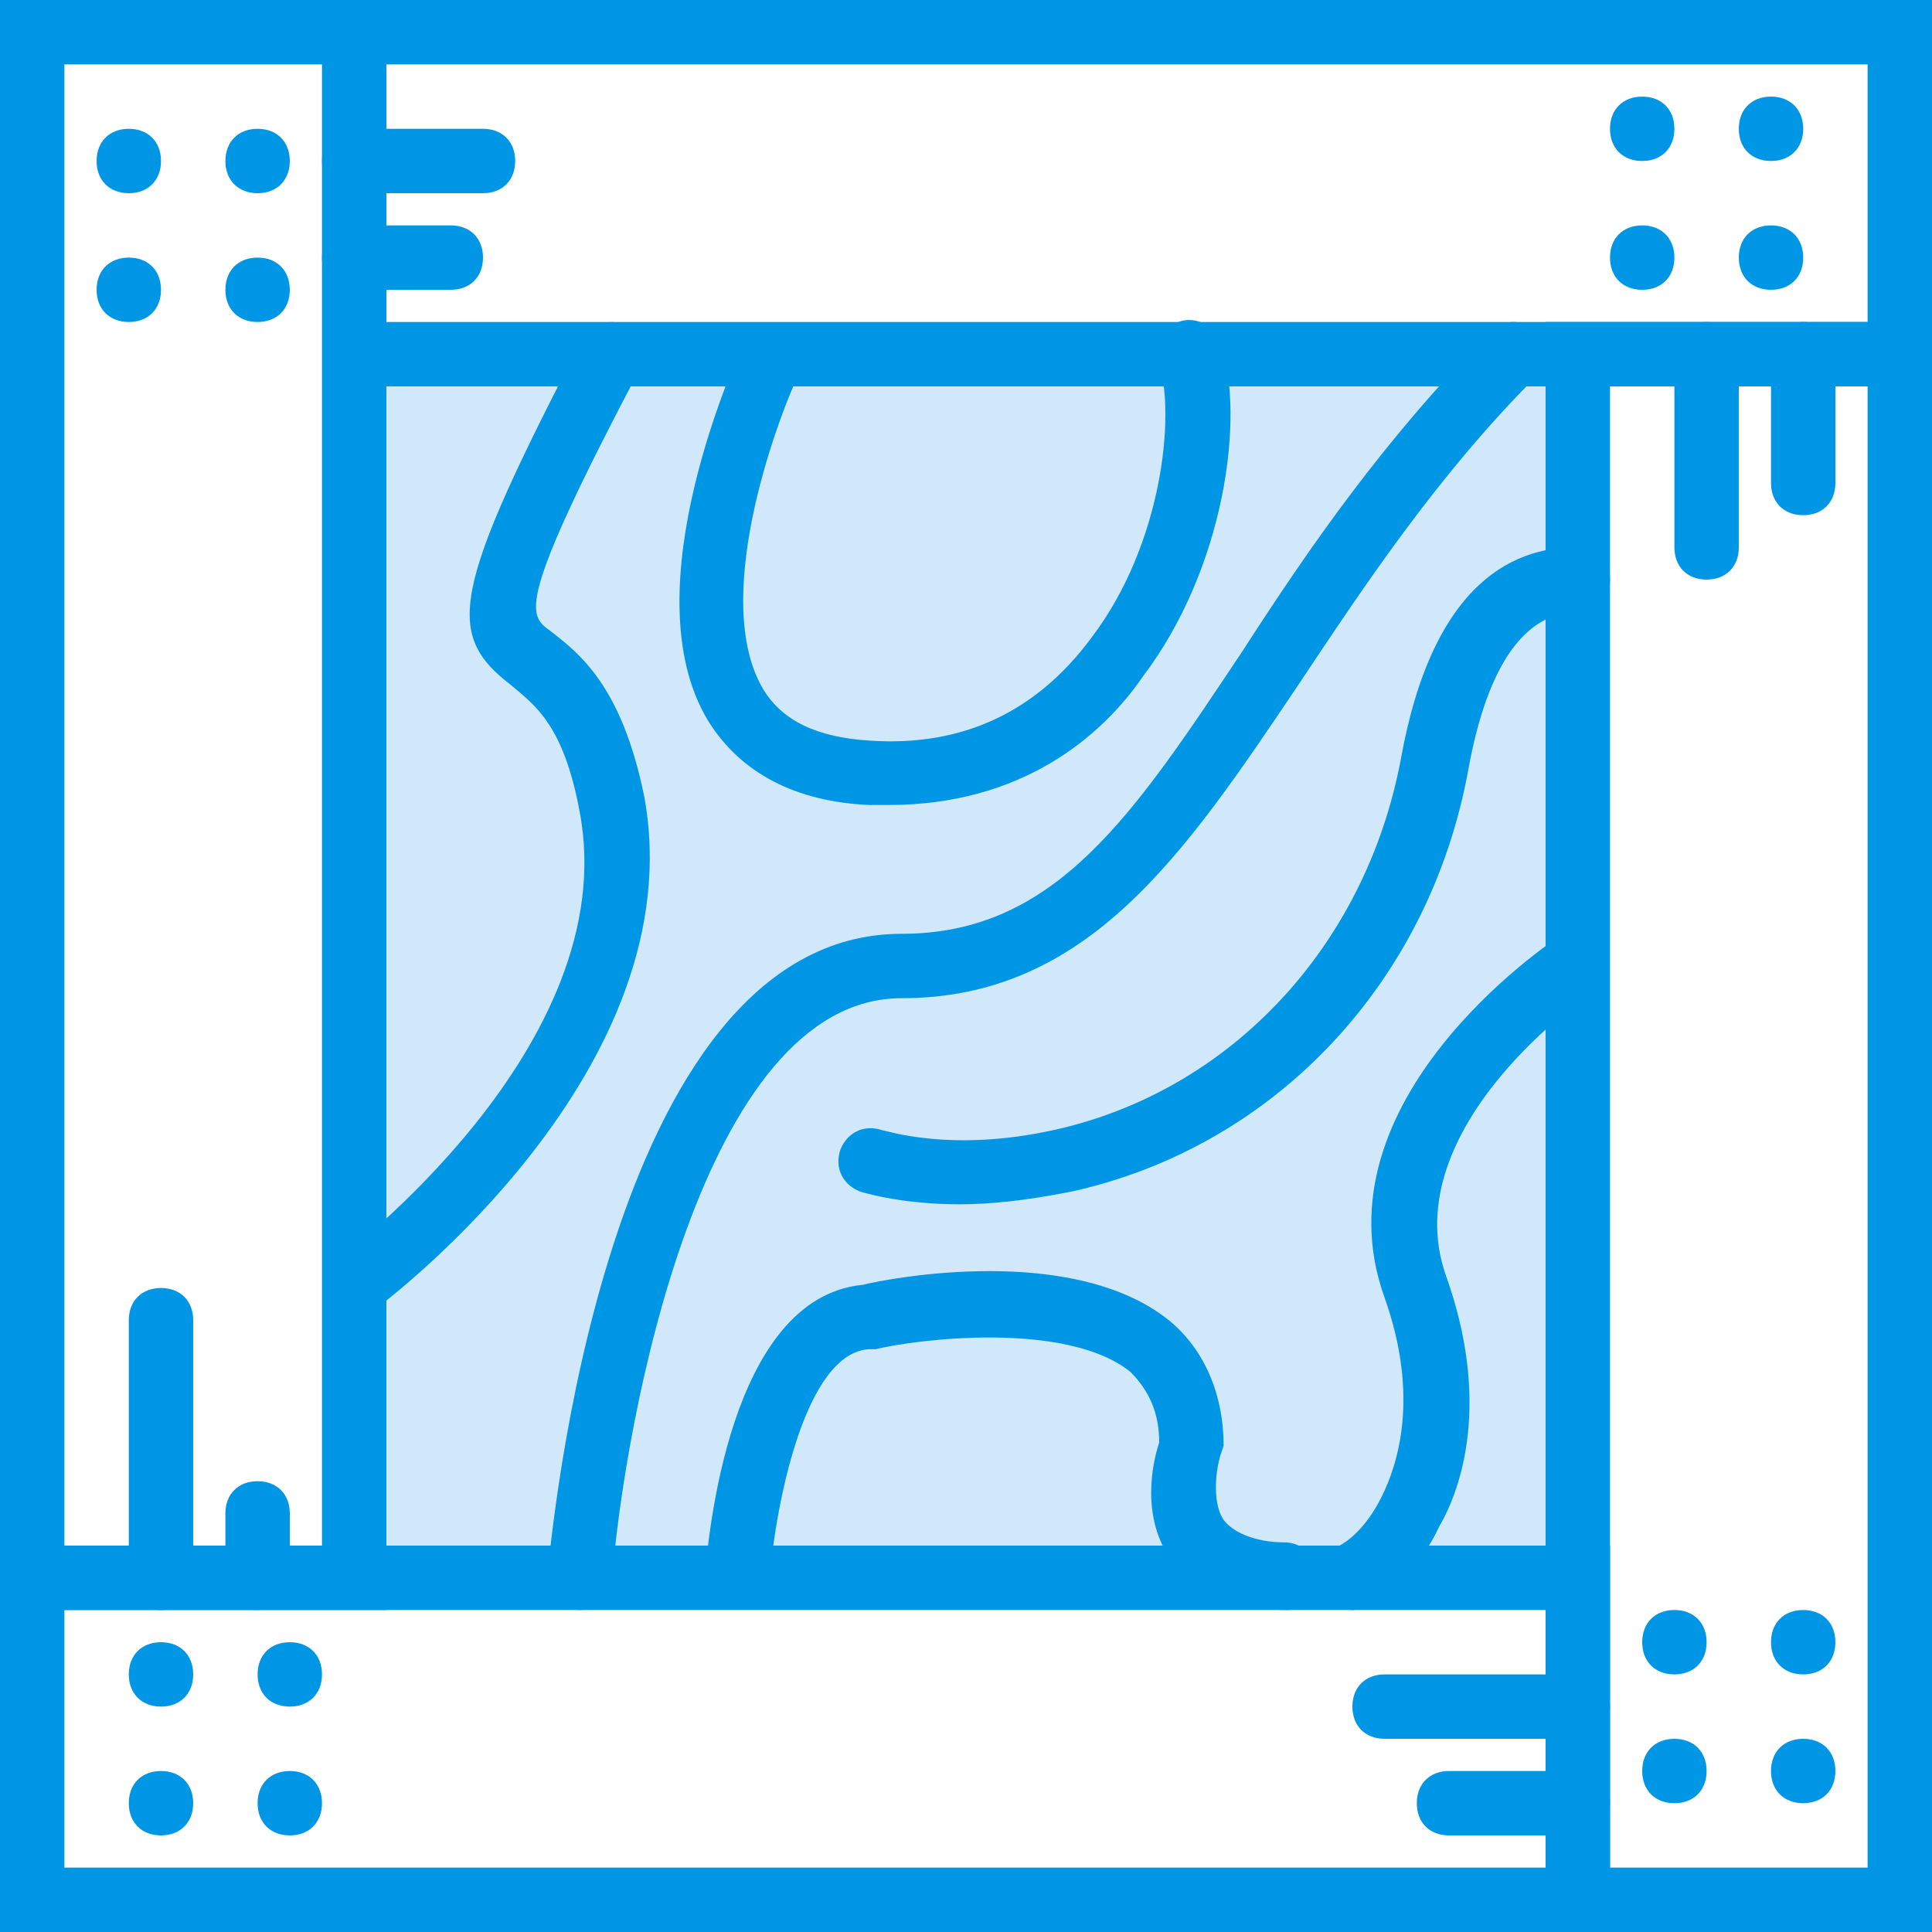
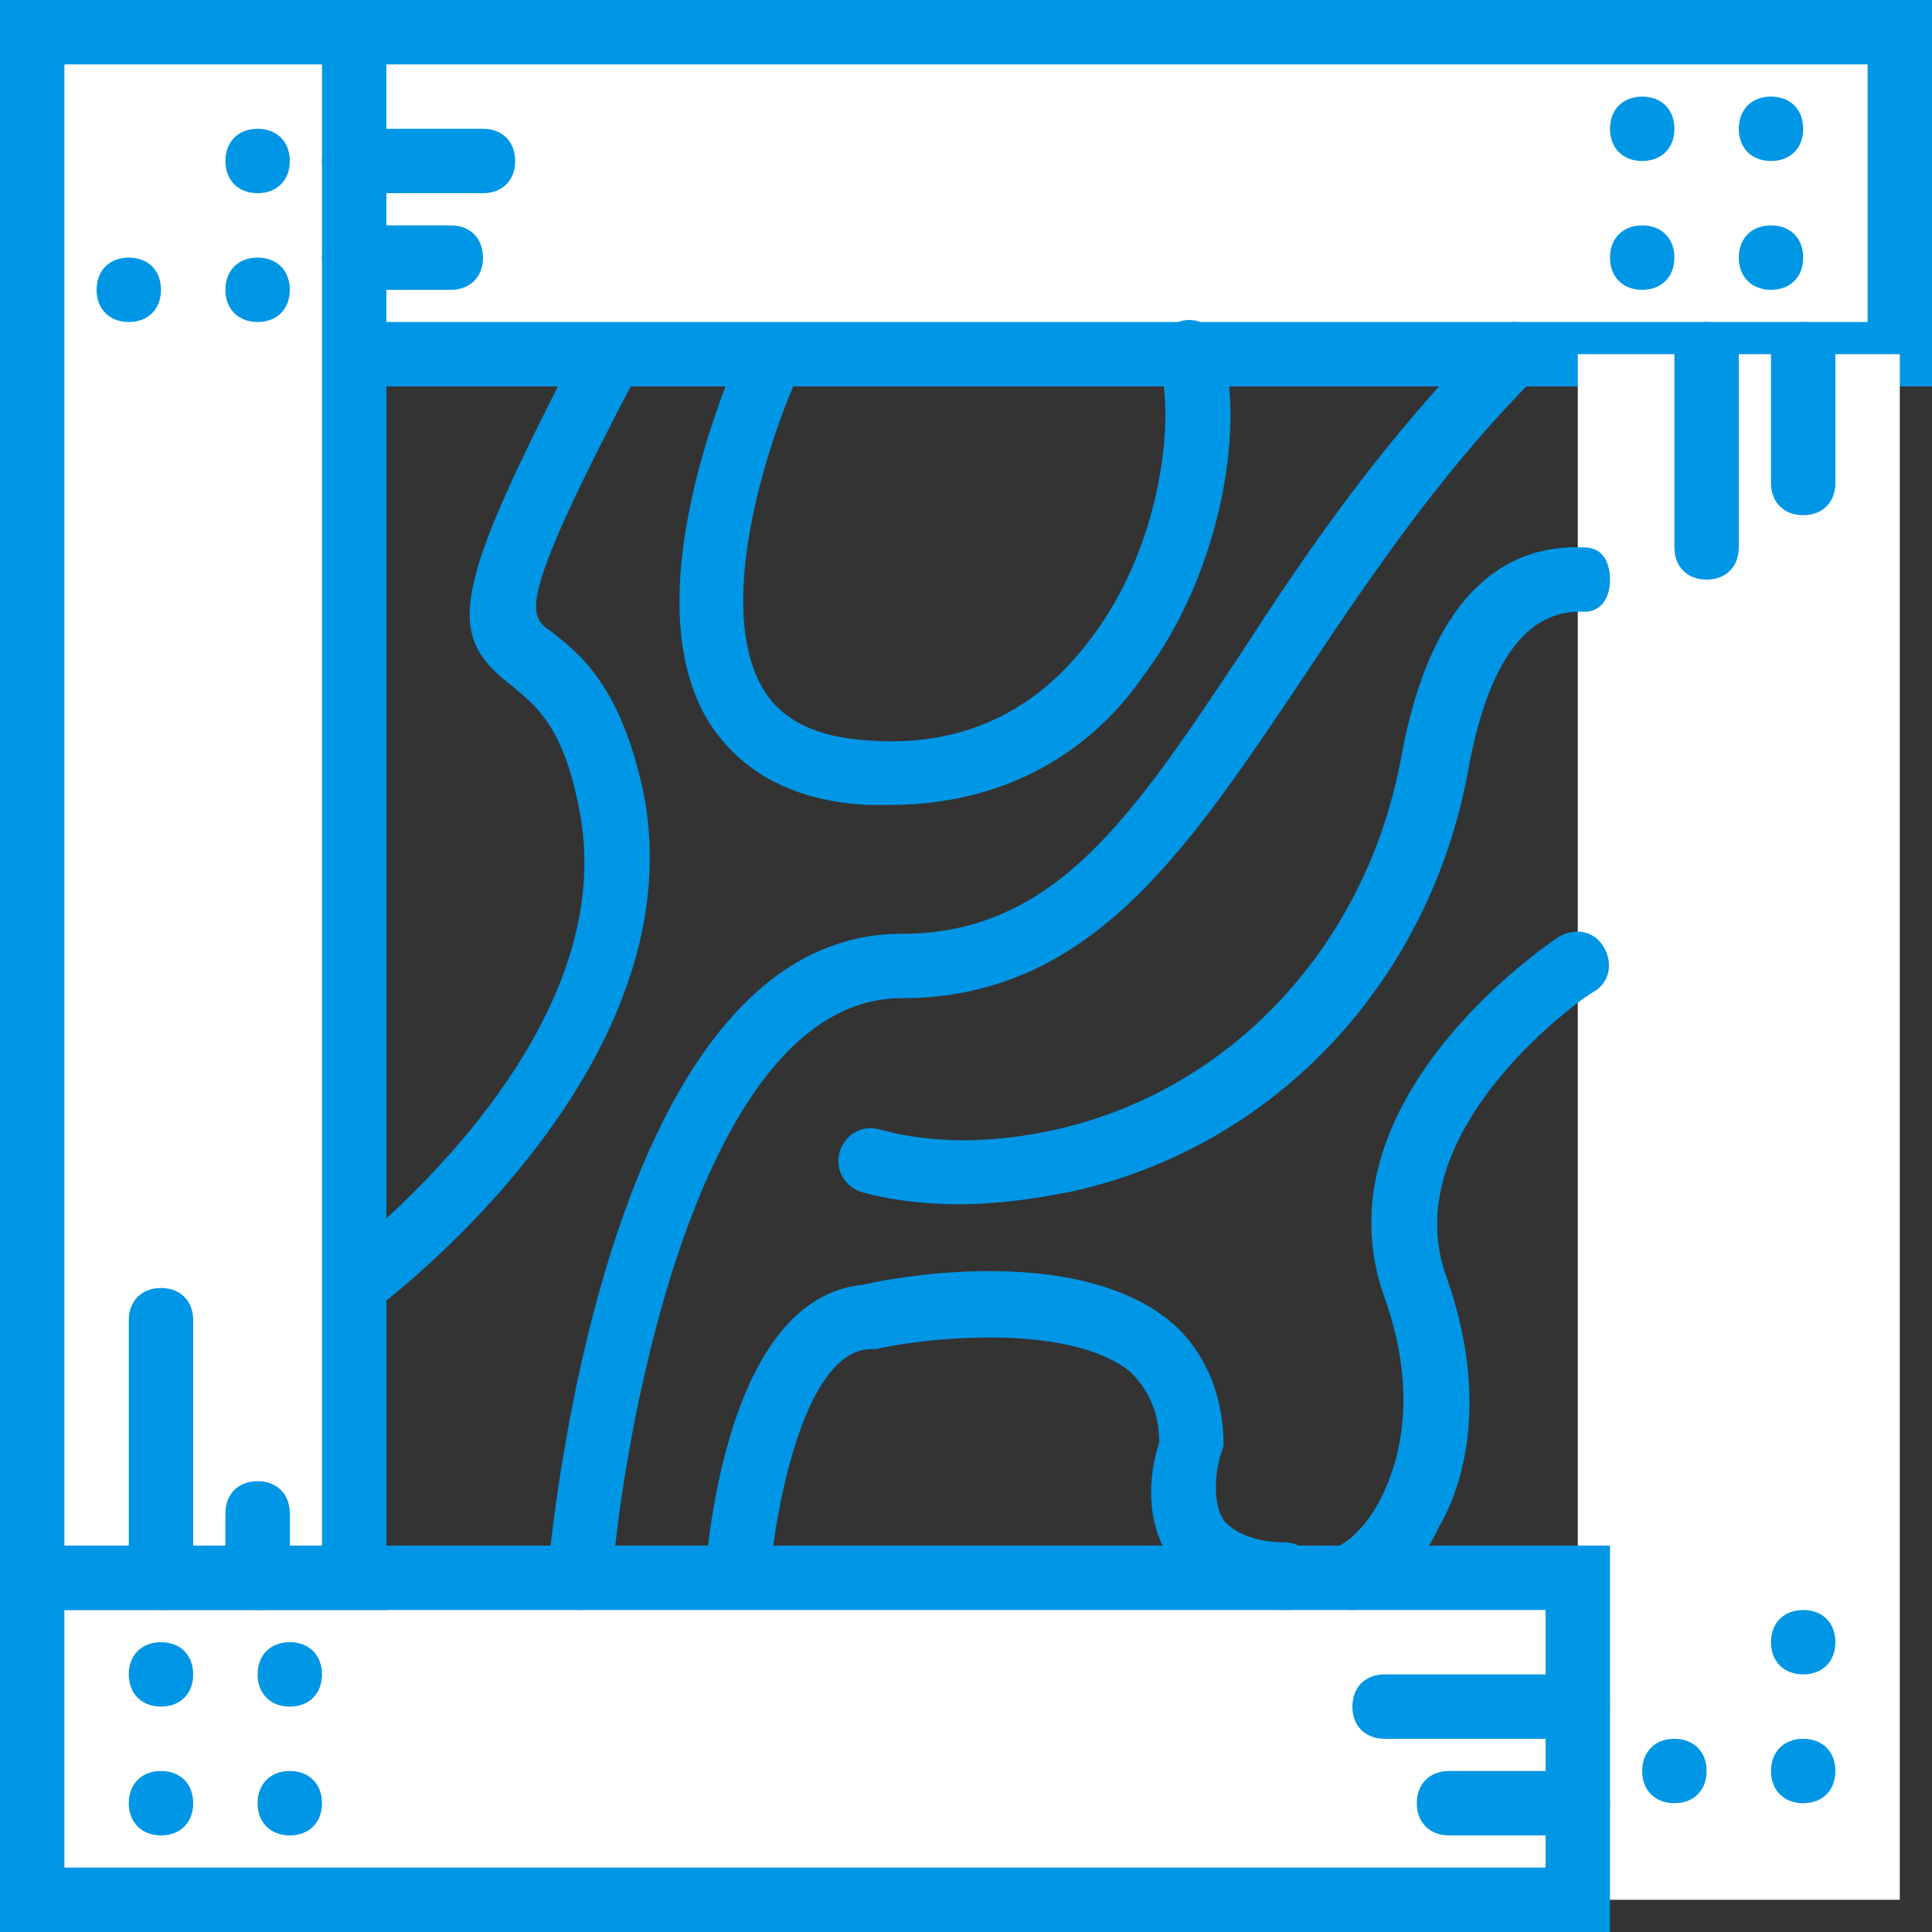
<svg xmlns="http://www.w3.org/2000/svg" height="800px" width="800px" version="1.1" id="Layer_1" viewBox="0 0 512 512" xml:space="preserve">
  <rect x="0" y="0" width="512" height="512" fill="#333333" stroke="none" />
  <g transform="translate(1 1)">
-     <polygon style="fill:#D0E8F9;" points="92.867,92.867 417.133,92.867 417.133,417.133 92.867,417.133  " />
    <polygon style="fill:#FFFFFF;" points="92.867,92.867 502.467,92.867 502.467,7.533 92.867,7.533  " />
    <g>
      <path style="fill:#0096E6;" d="M511,101.4H84.333V-1H511V101.4z M101.4,84.333h392.533V16.067H101.4V84.333z" />
      <path style="fill:#0096E6;" d="M476.867,33.133c0,5.12-3.413,8.533-8.533,8.533c-5.12,0-8.533-3.413-8.533-8.533    s3.413-8.533,8.533-8.533C473.453,24.6,476.867,28.013,476.867,33.133" />
      <path style="fill:#0096E6;" d="M442.733,33.133c0,5.12-3.413,8.533-8.533,8.533c-5.12,0-8.533-3.413-8.533-8.533    S429.08,24.6,434.2,24.6C439.32,24.6,442.733,28.013,442.733,33.133" />
      <path style="fill:#0096E6;" d="M476.867,67.267c0,5.12-3.413,8.533-8.533,8.533c-5.12,0-8.533-3.413-8.533-8.533    s3.413-8.533,8.533-8.533C473.453,58.733,476.867,62.147,476.867,67.267" />
      <path style="fill:#0096E6;" d="M442.733,67.267c0,5.12-3.413,8.533-8.533,8.533c-5.12,0-8.533-3.413-8.533-8.533    s3.413-8.533,8.533-8.533C439.32,58.733,442.733,62.147,442.733,67.267" />
    </g>
    <polygon style="fill:#FFFFFF;" points="417.133,502.467 502.467,502.467 502.467,92.867 417.133,92.867  " />
    <g>
-       <path style="fill:#0096E6;" d="M511,511H408.6V84.333H511V511z M425.667,493.933h68.267V101.4h-68.267V493.933z" />
      <path style="fill:#0096E6;" d="M476.867,476.867c-5.12,0-8.533-3.413-8.533-8.533c0-5.12,3.413-8.533,8.533-8.533    c5.12,0,8.533,3.413,8.533,8.533C485.4,473.453,481.987,476.867,476.867,476.867" />
      <path style="fill:#0096E6;" d="M476.867,442.733c-5.12,0-8.533-3.413-8.533-8.533c0-5.12,3.413-8.533,8.533-8.533    c5.12,0,8.533,3.413,8.533,8.533C485.4,439.32,481.987,442.733,476.867,442.733" />
      <path style="fill:#0096E6;" d="M442.733,476.867c-5.12,0-8.533-3.413-8.533-8.533c0-5.12,3.413-8.533,8.533-8.533    c5.12,0,8.533,3.413,8.533,8.533C451.267,473.453,447.853,476.867,442.733,476.867" />
-       <path style="fill:#0096E6;" d="M442.733,442.733c-5.12,0-8.533-3.413-8.533-8.533c0-5.12,3.413-8.533,8.533-8.533    c5.12,0,8.533,3.413,8.533,8.533C451.267,439.32,447.853,442.733,442.733,442.733" />
    </g>
    <polygon style="fill:#FFFFFF;" points="7.533,502.467 417.133,502.467 417.133,417.133 7.533,417.133  " />
    <g>
      <path style="fill:#0096E6;" d="M425.667,511H-1V408.6h426.667V511z M16.067,493.933H408.6v-68.267H16.067V493.933z" />
      <path style="fill:#0096E6;" d="M33.133,476.867c0-5.12,3.413-8.533,8.533-8.533s8.533,3.413,8.533,8.533    c0,5.12-3.413,8.533-8.533,8.533S33.133,481.987,33.133,476.867" />
      <path style="fill:#0096E6;" d="M67.267,476.867c0-5.12,3.413-8.533,8.533-8.533c5.12,0,8.533,3.413,8.533,8.533    c0,5.12-3.413,8.533-8.533,8.533S67.267,481.987,67.267,476.867" />
      <path style="fill:#0096E6;" d="M33.133,442.733c0-5.12,3.413-8.533,8.533-8.533s8.533,3.413,8.533,8.533    c0,5.12-3.413,8.533-8.533,8.533S33.133,447.853,33.133,442.733" />
      <path style="fill:#0096E6;" d="M67.267,442.733c0-5.12,3.413-8.533,8.533-8.533c5.12,0,8.533,3.413,8.533,8.533    c0,5.12-3.413,8.533-8.533,8.533S67.267,447.853,67.267,442.733" />
    </g>
    <polygon style="fill:#FFFFFF;" points="7.533,417.133 92.867,417.133 92.867,7.533 7.533,7.533  " />
    <g>
-       <path style="fill:#0096E6;" d="M101.4,425.667H-1V-1h102.4V425.667z M16.067,408.6h68.267V16.067H16.067V408.6z" />
-       <path style="fill:#0096E6;" d="M33.133,33.133c5.12,0,8.533,3.413,8.533,8.533S38.253,50.2,33.133,50.2S24.6,46.787,24.6,41.667    S28.013,33.133,33.133,33.133" />
+       <path style="fill:#0096E6;" d="M101.4,425.667H-1V-1h102.4V425.667z M16.067,408.6h68.267V16.067H16.067V408.6" />
      <path style="fill:#0096E6;" d="M33.133,67.267c5.12,0,8.533,3.413,8.533,8.533c0,5.12-3.413,8.533-8.533,8.533    S24.6,80.92,24.6,75.8S28.013,67.267,33.133,67.267" />
      <path style="fill:#0096E6;" d="M67.267,33.133c5.12,0,8.533,3.413,8.533,8.533S72.387,50.2,67.267,50.2s-8.533-3.413-8.533-8.533    S62.147,33.133,67.267,33.133" />
      <path style="fill:#0096E6;" d="M67.267,67.267c5.12,0,8.533,3.413,8.533,8.533c0,5.12-3.413,8.533-8.533,8.533    s-8.533-3.413-8.533-8.533S62.147,67.267,67.267,67.267" />
      <path style="fill:#0096E6;" d="M417.133,485.4H383c-5.12,0-8.533-3.413-8.533-8.533c0-5.12,3.413-8.533,8.533-8.533h34.133    c5.12,0,8.533,3.413,8.533,8.533C425.667,481.987,422.253,485.4,417.133,485.4z M417.133,459.8h-51.2    c-5.12,0-8.533-3.413-8.533-8.533s3.413-8.533,8.533-8.533h51.2c5.12,0,8.533,3.413,8.533,8.533S422.253,459.8,417.133,459.8z     M357.4,425.667c-3.413,0-6.827-2.56-8.533-5.973c0-0.853,0-1.707,0-2.56c0,4.267-4.267,8.533-8.533,8.533    c-14.507,0-24.747-4.267-30.72-12.8c-8.533-11.947-5.12-26.453-3.413-31.573c0-7.68-2.56-13.653-7.68-18.773    c-17.067-13.653-57.173-8.533-67.413-5.973H229.4c-17.067,0.853-24.747,40.96-26.453,60.587c0,5.12-4.267,8.533-9.387,7.68    c-5.12,0-8.533-4.267-7.68-9.387c0.853-7.68,5.973-72.533,41.813-75.947c6.827-1.707,55.467-11.093,81.067,9.387    c9.387,7.68,14.507,19.627,14.507,33.28l-0.853,2.56c-0.853,2.56-2.56,11.947,0.853,17.067c2.56,3.413,8.533,5.973,16.213,5.973    c4.267,0,8.533,3.413,8.533,8.533c0-3.413,2.56-6.827,5.973-7.68c1.707-0.853,6.827-4.267,11.093-12.8    c4.267-8.533,10.24-26.453,0.853-52.907c-18.773-52.053,43.52-93.867,46.08-95.573c4.267-2.56,9.387-1.707,11.947,2.56    c2.56,4.267,1.707,9.387-2.56,11.947c-0.853,0-52.907,35.84-39.253,75.093c11.947,33.28,4.267,56.32-1.707,66.56    c-5.12,11.093-13.653,18.773-21.333,20.48C359.107,425.667,358.253,425.667,357.4,425.667z M67.267,425.667    c-5.12,0-8.533-3.413-8.533-8.533v-17.067c0-5.12,3.413-8.533,8.533-8.533s8.533,3.413,8.533,8.533v17.067    C75.8,422.253,72.387,425.667,67.267,425.667z M41.667,425.667c-5.12,0-8.533-3.413-8.533-8.533v-68.267    c0-5.12,3.413-8.533,8.533-8.533s8.533,3.413,8.533,8.533v68.267C50.2,422.253,46.787,425.667,41.667,425.667z M152.6,425.667    C152.6,425.667,151.747,425.667,152.6,425.667c-5.12,0-8.533-4.267-8.533-9.387c0.853-6.827,14.507-169.813,93.867-169.813    c40.96,0,61.44-31.573,90.453-75.093c17.067-26.453,37.547-56.32,65.707-84.48c3.413-3.413,8.533-3.413,11.947,0    c3.413,3.413,3.413,8.533,0,11.947c-26.453,26.453-46.08,56.32-63.147,81.92c-29.867,44.373-55.467,82.773-104.96,82.773    c-52.907,0-73.387,111.787-76.8,154.453C161.133,422.253,156.867,425.667,152.6,425.667z M92.867,348.867    c-2.56,0-5.12-0.853-6.827-3.413c-2.56-3.413-1.707-9.387,1.707-11.947c0.853-0.853,76.8-57.173,64.853-119.467    c-4.267-23.04-11.947-28.16-17.92-33.28c-17.92-13.653-16.213-24.747,18.773-92.16c2.56-4.267,7.68-5.12,11.947-3.413    c4.267,2.56,5.973,7.68,3.413,11.093c-33.28,63.147-29.867,65.707-23.893,69.973c7.68,5.973,18.773,14.507,24.747,43.52    c13.653,72.533-68.267,133.973-71.68,136.533C96.28,348.013,94.573,348.867,92.867,348.867z M253.293,318.147    c-16.213,0-26.453-3.413-26.453-3.413c-4.267-1.707-6.827-5.973-5.12-11.093c1.707-4.267,5.973-6.827,11.093-5.12    c0.853,0,17.92,5.973,45.227,0c46.933-10.24,82.773-48.64,92.16-98.133c8.533-47.787,30.72-57.173,48.64-56.32    c5.12,0,6.827,4.267,6.827,8.533c0,5.12-2.56,8.533-6.827,8.533c-15.36-0.853-25.6,13.653-30.72,41.813    c-10.24,56.32-51.2,99.84-104.96,111.787C270.36,317.293,260.973,318.147,253.293,318.147z M234.52,212.333    c-1.707,0-3.413,0-5.12,0c-19.627-0.853-34.133-8.533-42.667-22.187c-21.333-34.987,8.533-98.133,9.387-100.693    c1.707-4.267,6.827-5.973,11.093-4.267c4.267,1.707,5.973,6.827,4.267,11.093c-7.68,16.213-23.893,62.293-10.24,85.333    c5.12,8.533,14.507,12.8,28.16,13.653c24.747,1.707,44.373-7.68,58.88-27.307c18.773-24.747,22.187-58.88,17.92-72.533    c-1.707-4.267,0.853-9.387,5.12-11.093s9.387,0.853,11.093,5.12c6.827,20.48,0.853,60.587-20.48,88.747    C290.84,194.413,269.507,212.333,234.52,212.333z M451.267,152.6c-5.12,0-8.533-3.413-8.533-8.533v-51.2    c0-5.12,3.413-8.533,8.533-8.533s8.533,3.413,8.533,8.533v51.2C459.8,149.187,456.387,152.6,451.267,152.6z M476.867,135.533    c-5.12,0-8.533-3.413-8.533-8.533V92.867c0-5.12,3.413-8.533,8.533-8.533c5.12,0,8.533,3.413,8.533,8.533V127    C485.4,132.12,481.987,135.533,476.867,135.533z M118.467,75.8h-25.6c-5.12,0-8.533-3.413-8.533-8.533s3.413-8.533,8.533-8.533    h25.6c5.12,0,8.533,3.413,8.533,8.533S123.587,75.8,118.467,75.8z M127,50.2H92.867c-5.12,0-8.533-3.413-8.533-8.533    s3.413-8.533,8.533-8.533H127c5.12,0,8.533,3.413,8.533,8.533S132.12,50.2,127,50.2z" />
    </g>
  </g>
</svg>